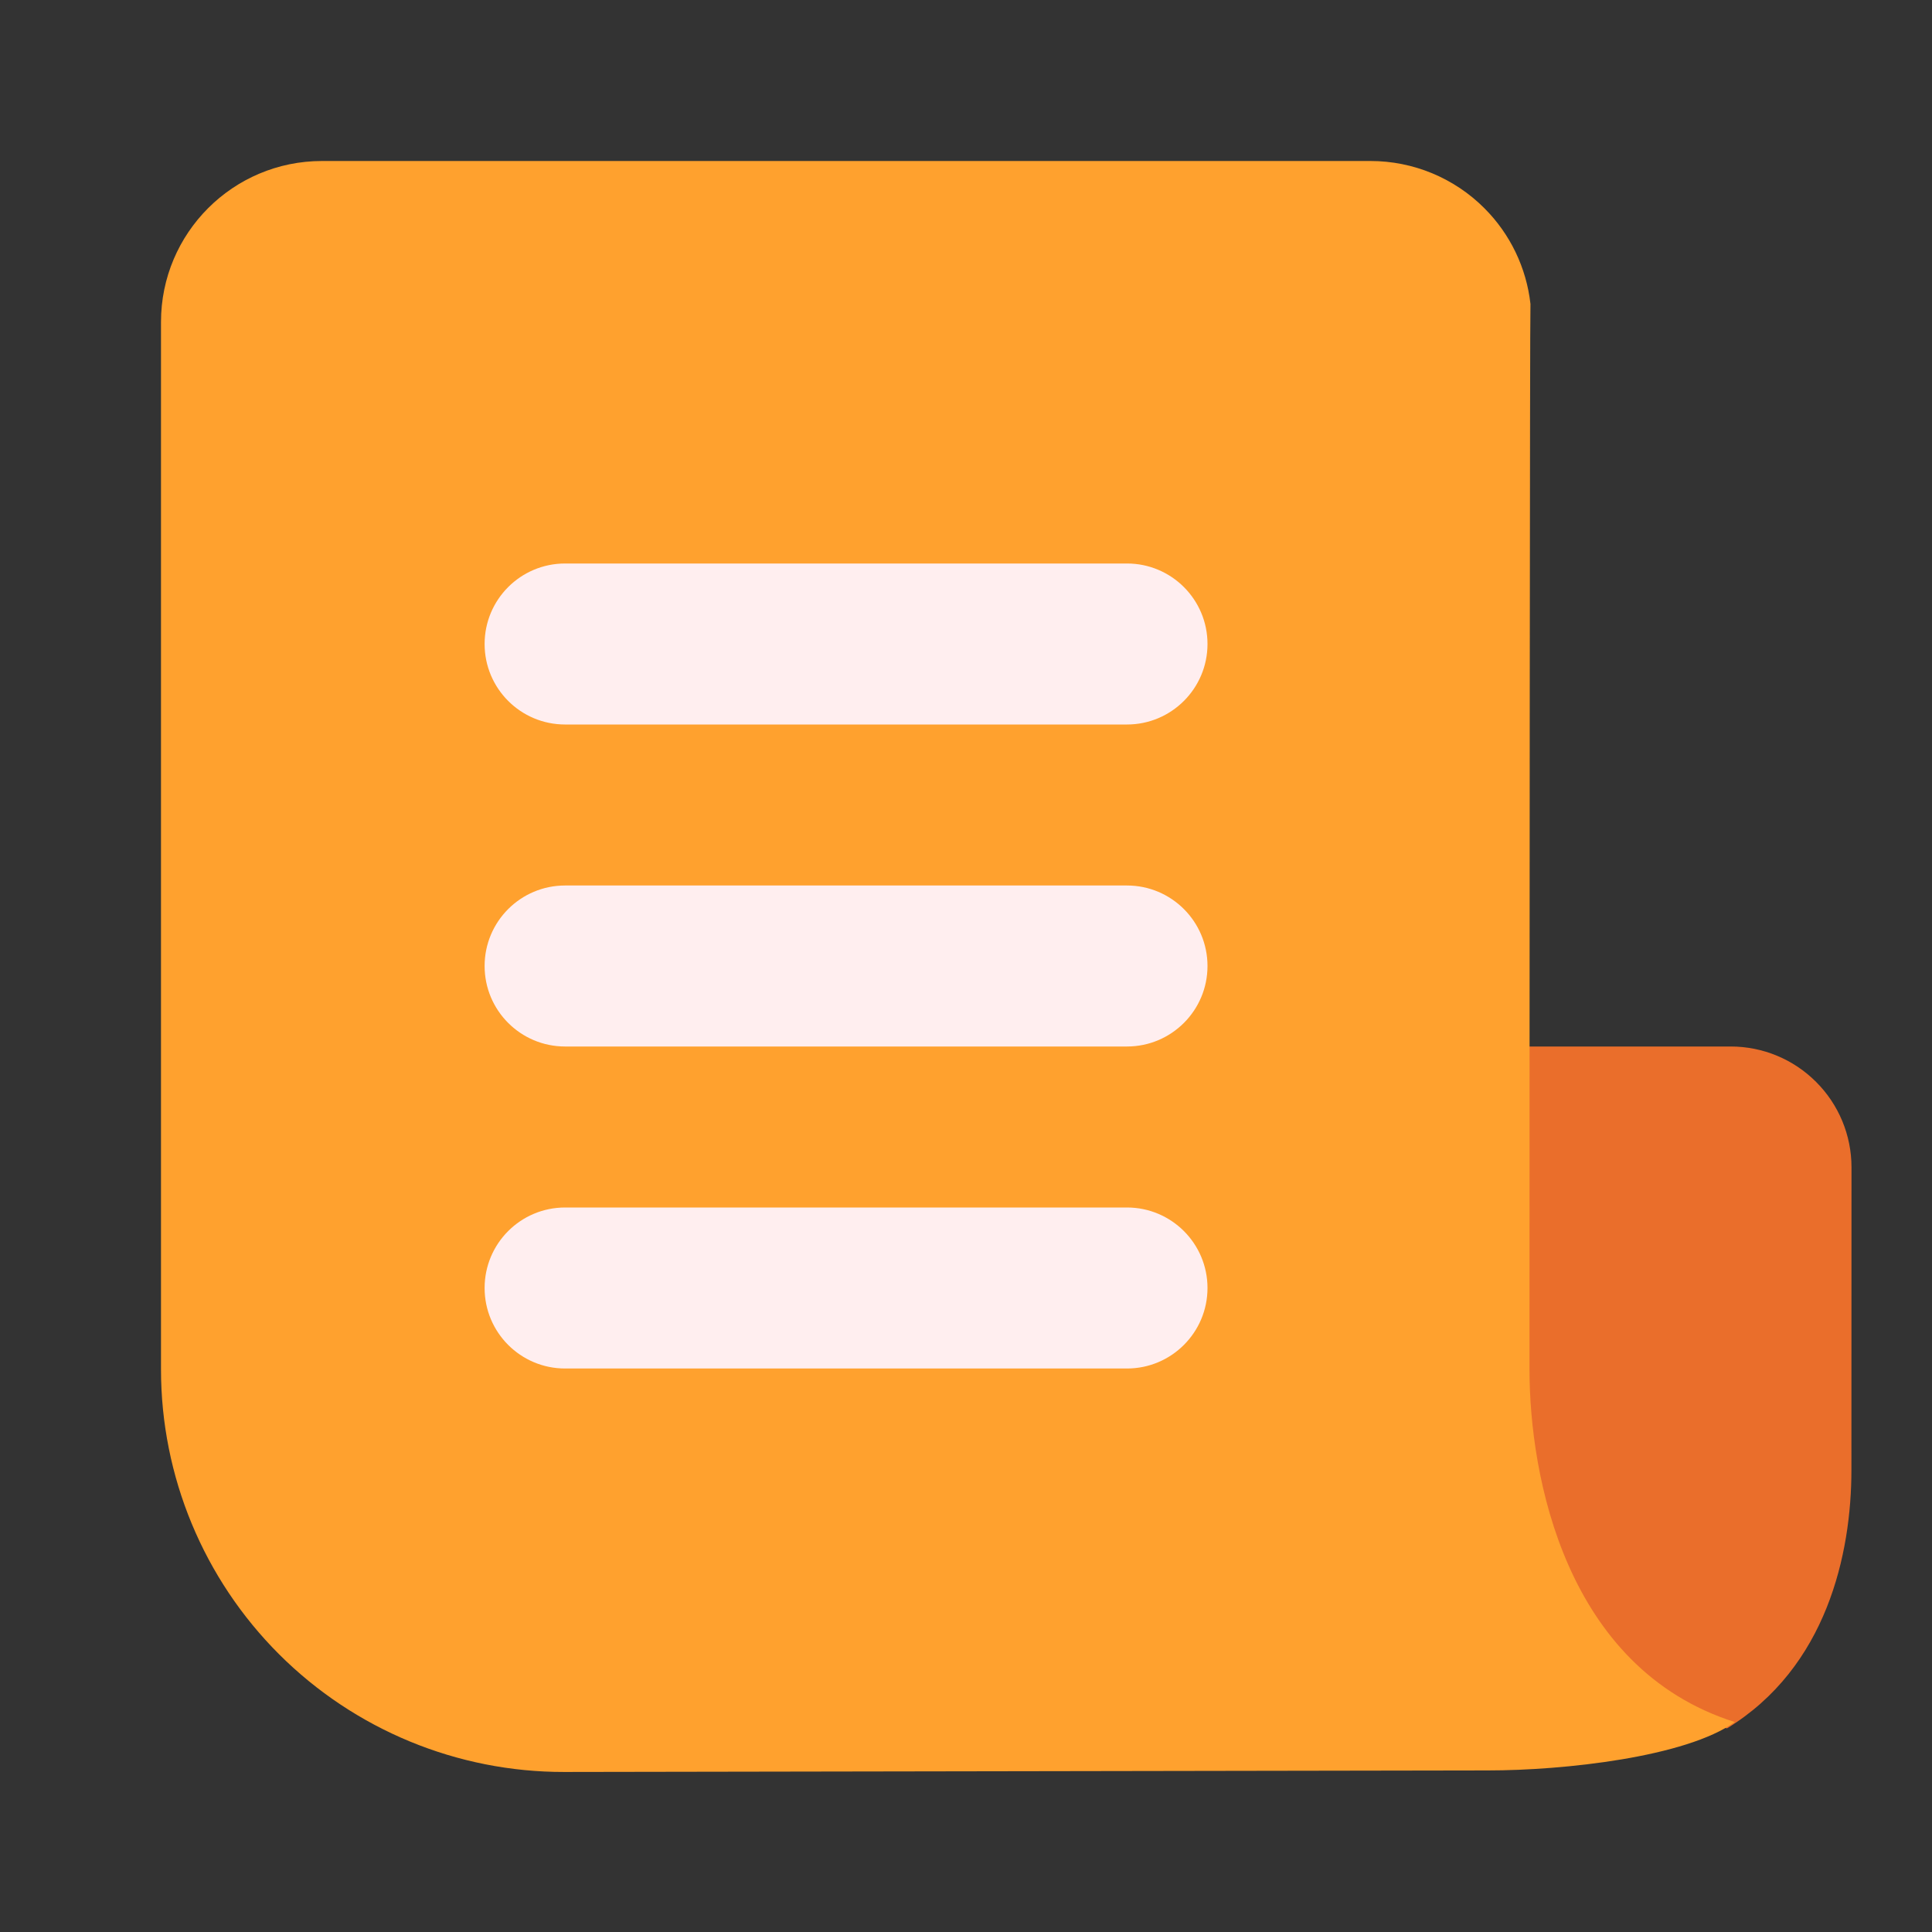
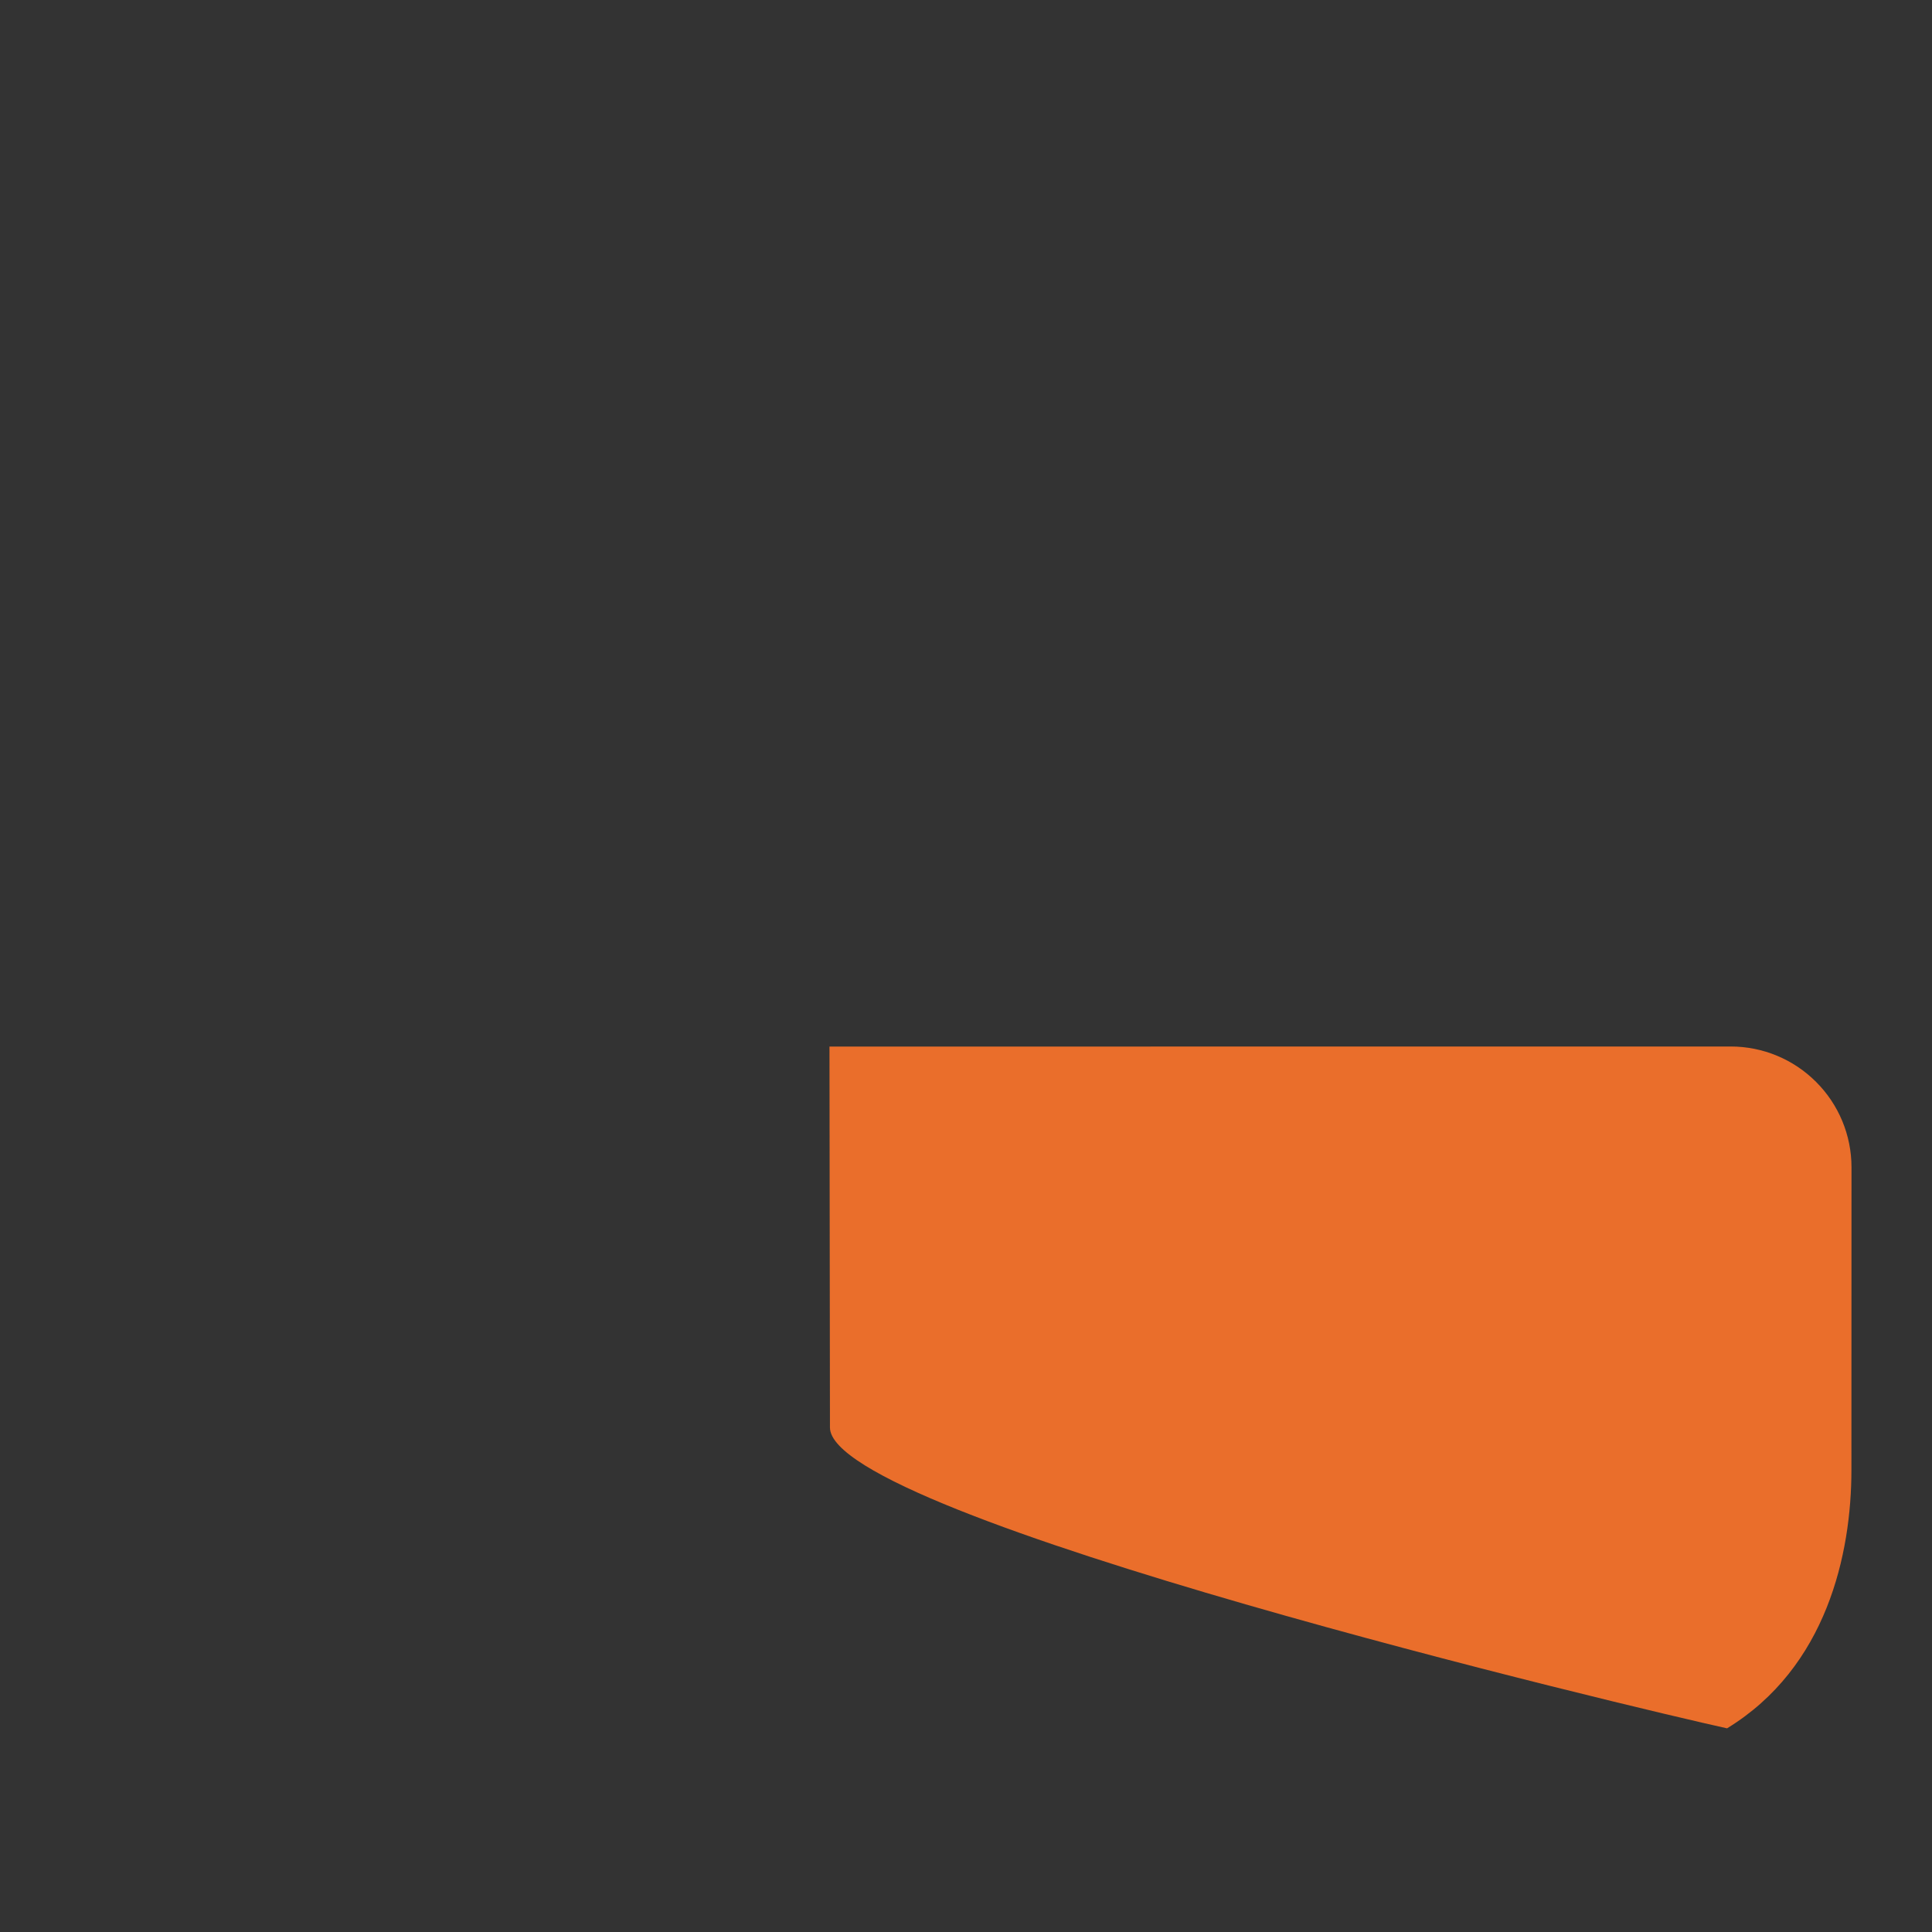
<svg xmlns="http://www.w3.org/2000/svg" width="24" height="24" viewBox="0 0 24 24" fill="none">
  <rect x="0" y="0" width="24" height="24" fill="#333333" stroke="none" />
  <path fill-rule="evenodd" clip-rule="evenodd" d="M22.999 18.26C22.999 19.304 22.692 20.713 21.454 21.47C20.363 21.231 10.31 18.847 10.31 17.733L10.304 13.001C10.304 13.001 18.14 13 21.5 13C21.897 13 22.279 13.158 22.56 13.44C22.842 13.721 23 14.103 23 14.5C22.999 15.861 22.999 17.731 22.999 18.26Z" fill="#EA6E2B" />
-   <path fill-rule="evenodd" clip-rule="evenodd" d="M21.55 21.392C20.943 21.827 19.431 21.993 18.484 21.993C18.484 21.993 12.174 22.004 7.008 22.012C5.68 22.014 4.407 21.488 3.467 20.55C2.528 19.612 2 18.339 2 17.012V4C2 2.895 2.895 2 4 2H17.025C17.556 2 18.065 2.211 18.44 2.587C18.762 2.909 18.962 3.329 19.012 3.776C19.004 3.85 19 12.805 19 17.012C19 18.339 19.448 20.725 21.55 21.392Z" fill="#FFA12E" />
-   <path fill-rule="evenodd" clip-rule="evenodd" d="M14 9C14.552 9 15 8.552 15 8C15 7.448 14.552 7 14 7H7.02C6.467 7 6.02 7.448 6.02 8C6.02 8.552 6.467 9 7.02 9H14Z" fill="#FFEEEF" />
-   <path fill-rule="evenodd" clip-rule="evenodd" d="M14 13C14.552 13 15 12.552 15 12C15 11.448 14.552 11 14 11H7.02C6.467 11 6.02 11.448 6.02 12C6.02 12.552 6.467 13 7.02 13H14Z" fill="#FFEEEF" />
-   <path fill-rule="evenodd" clip-rule="evenodd" d="M14 17C14.552 17 15 16.552 15 16C15 15.448 14.552 15 14 15H7.02C6.467 15 6.02 15.448 6.02 16C6.02 16.552 6.467 17 7.02 17H14Z" fill="#FFEEEF" />
</svg>